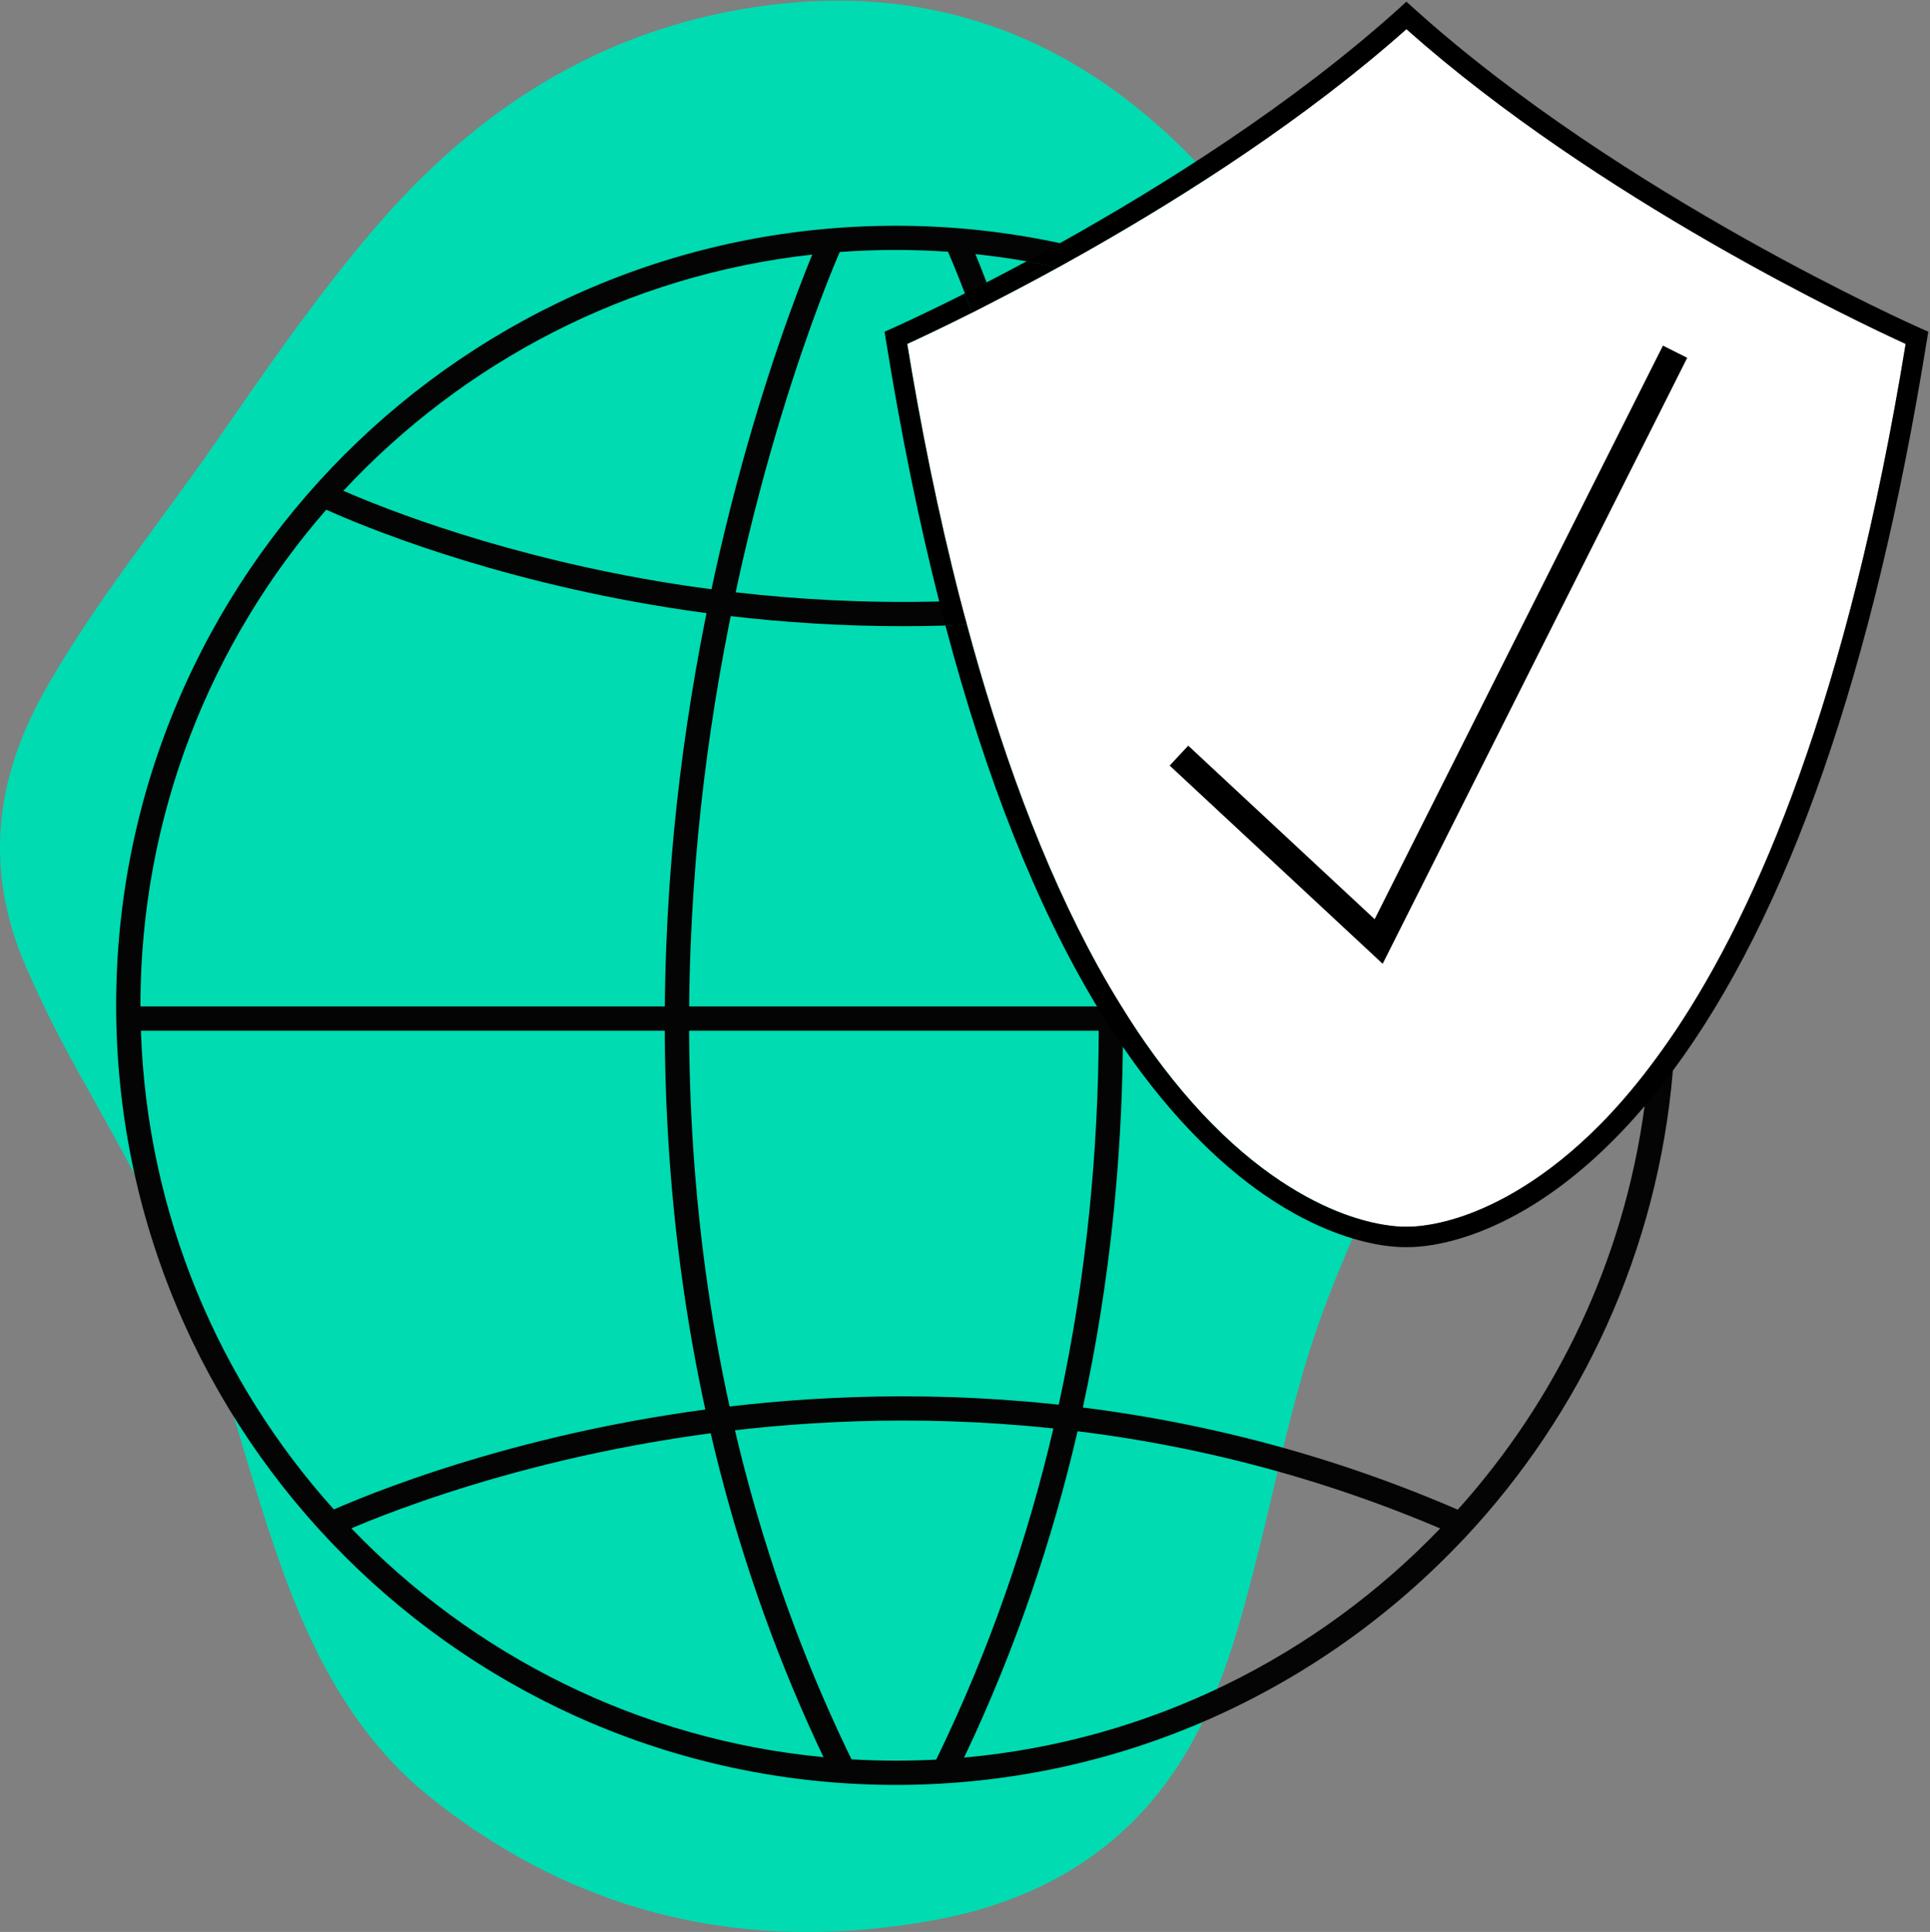
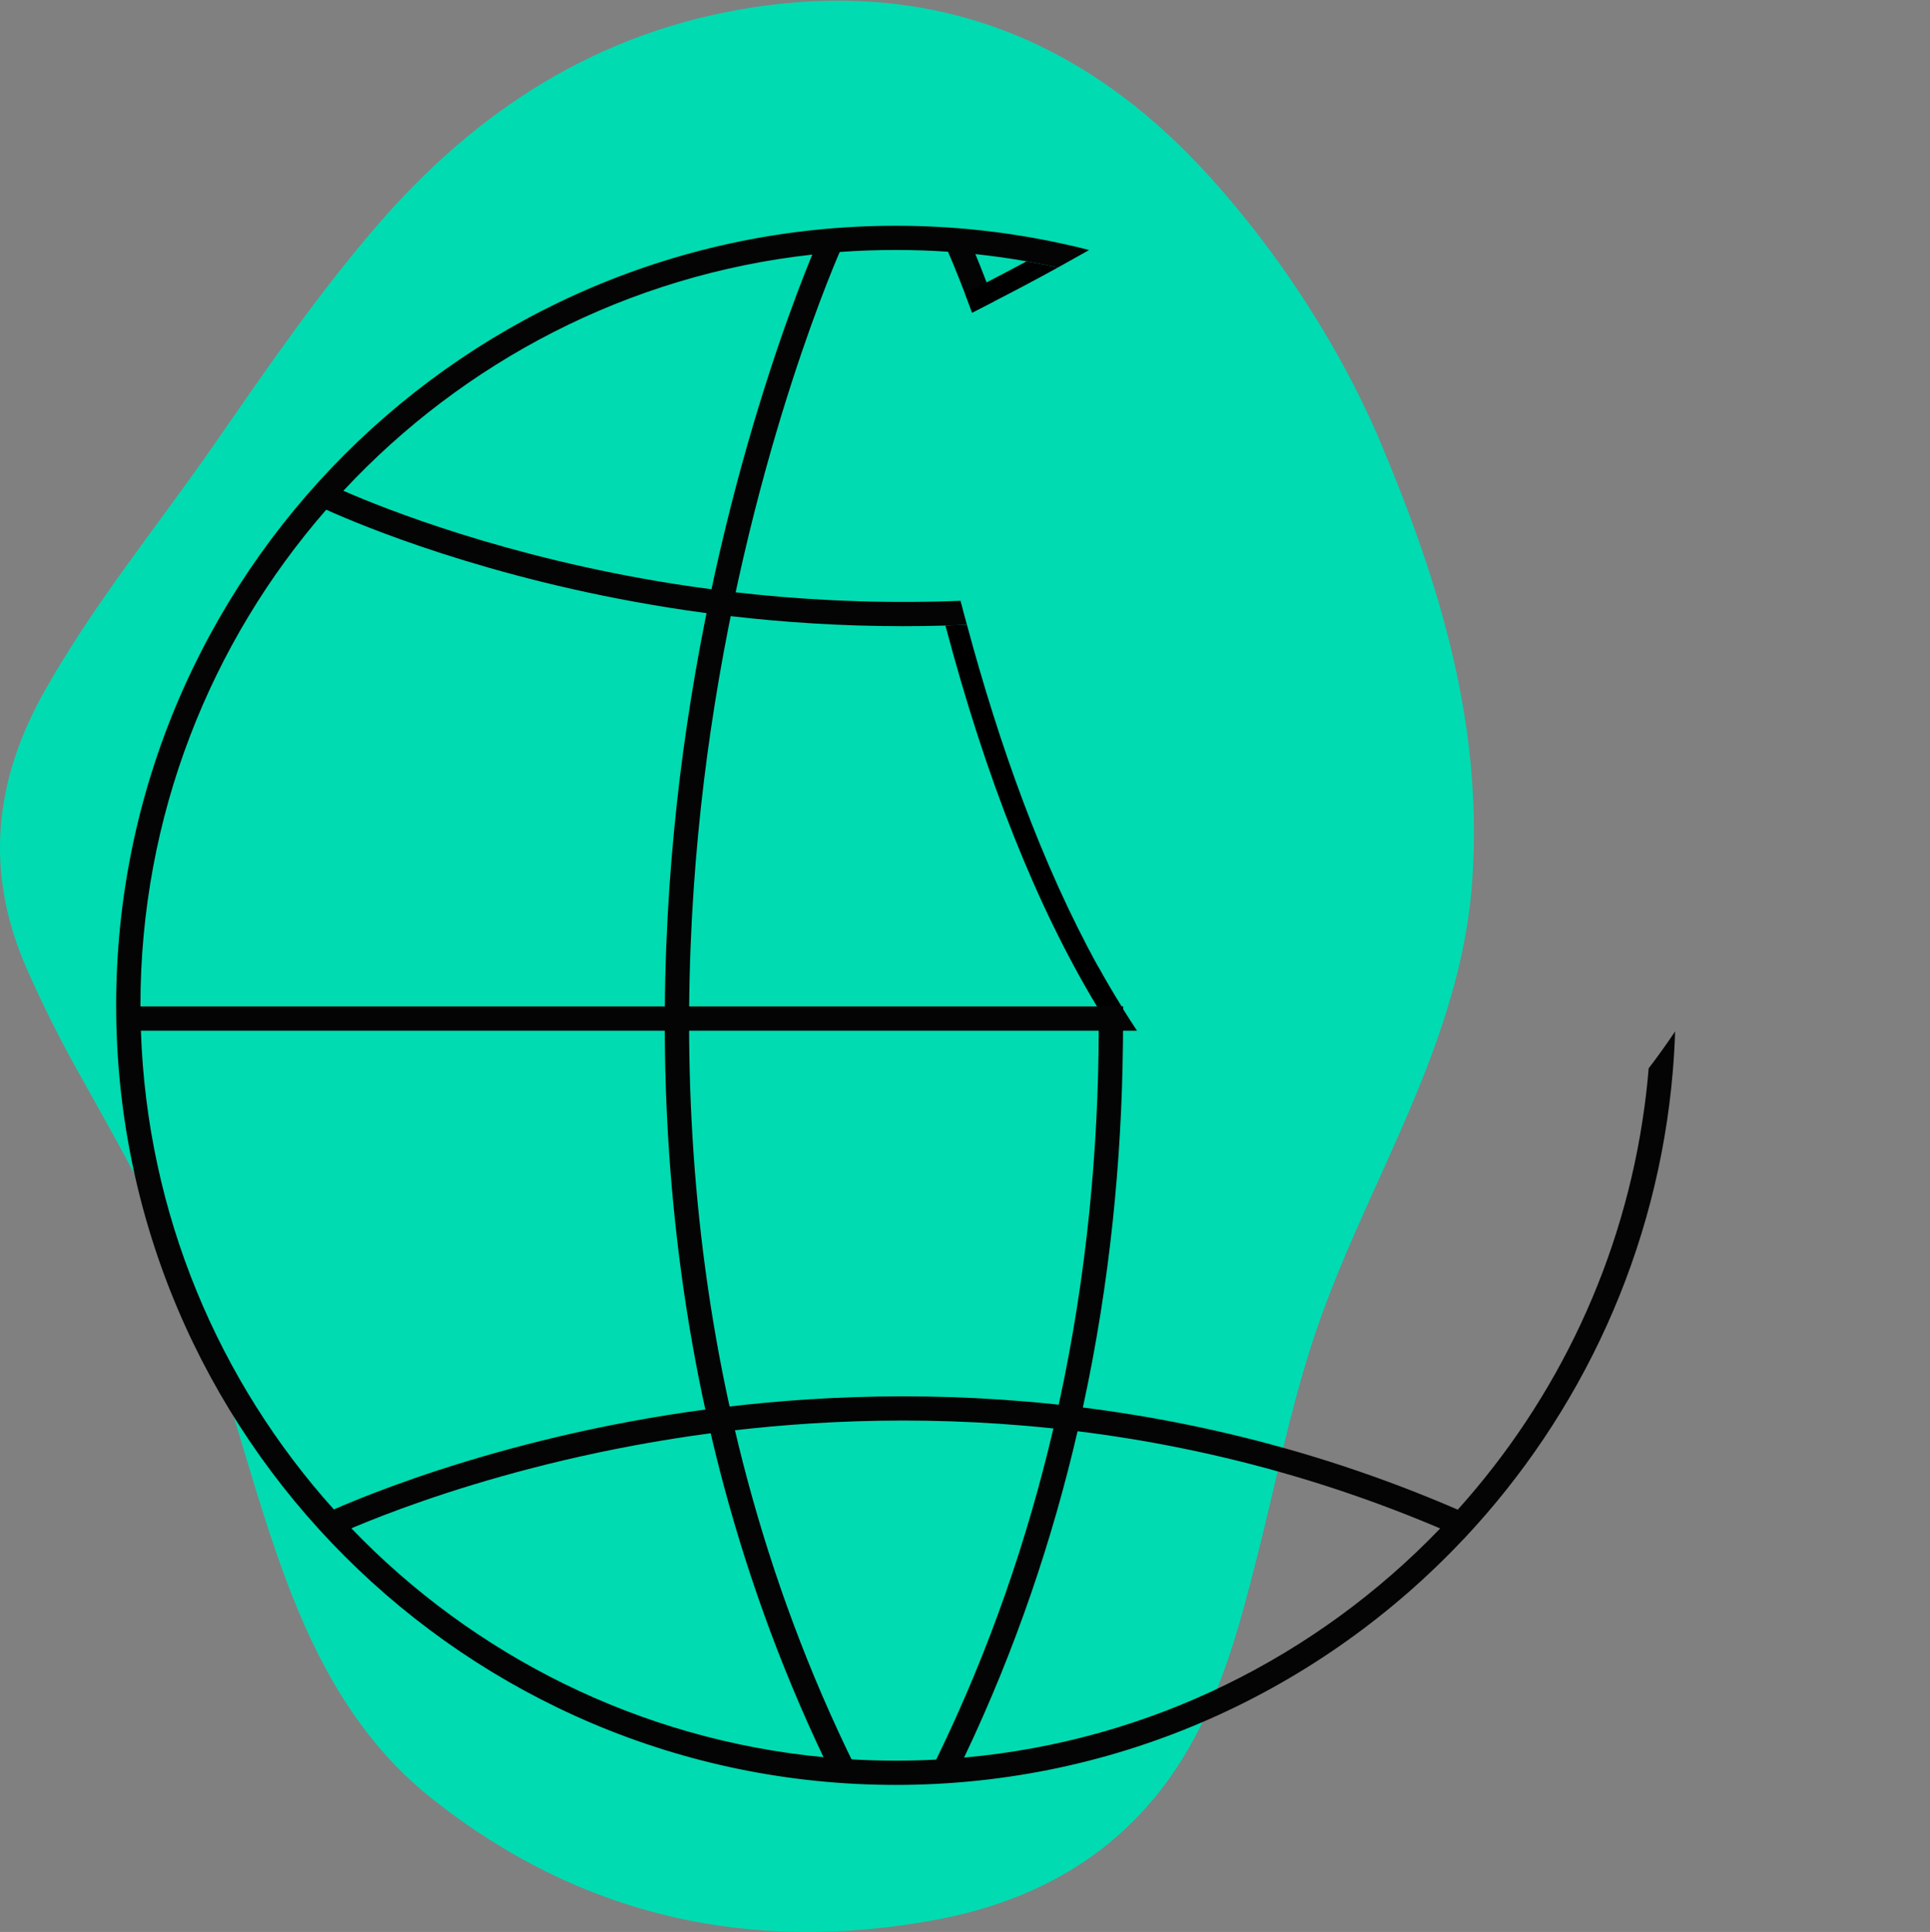
<svg xmlns="http://www.w3.org/2000/svg" id="b" viewBox="0 0 283.79 284.12">
  <rect x="0" y="0" width="283.79" height="284.12" fill="#808080" stroke="none" />
  <g id="c">
    <g>
      <path d="M203.48,66.24c9.63,23.03,14.38,42.43,13.02,63.04-.79,12.03-4.64,23.16-9.3,34.11-4.88,11.46-10.57,22.58-14.39,34.5-3.33,10.37-5.4,21.05-8.09,31.58-2.59,10.19-5.33,20.35-10.99,29.4-8.4,13.43-21.1,20.68-36.13,23.47-27.21,5.04-52.22-.44-74.12-17.85-10.67-8.48-16.94-20.02-21.58-32.58-3.99-10.78-6.83-21.92-10.42-32.83-4.85-14.72-12.53-28.08-20.03-41.53-2.79-5.01-5.37-10.14-7.66-15.42-6.07-13.98-4.63-27.35,2.72-40.42,7.27-12.94,16.69-24.38,25.11-36.52,7.58-10.94,15.11-21.93,23.83-32.03C70.16,16.1,88.07,4.59,110.62,1.1c26.74-4.14,48.78,4.7,66.8,24.39,12.09,13.22,21.06,28.4,26.06,40.74Z" fill="#00dbb1" />
      <path d="M242.42,157.12c-.15,1.87-.35,3.72-.6,5.56-3.03,22.63-12.9,43.13-27.46,59.33-.84,.94-1.7,1.86-2.59,2.77-18.03,18.77-42.6,31.24-70.01,33.7-1.36,.12-2.73,.22-4.1,.3-1.96,.1-3.94,.15-5.93,.15-2.19,0-4.36-.06-6.52-.19-1.38-.08-2.76-.19-4.12-.32-27.17-2.59-51.52-15.01-69.43-33.66-.88-.9-1.74-1.83-2.57-2.77-16.9-18.81-27.48-43.41-28.37-70.41-.05-1.18-.07-2.37-.07-3.57v-.16c0-27.86,10.31-53.37,27.32-72.89,.82-.94,1.66-1.87,2.52-2.78,17.65-18.96,41.85-31.75,68.95-34.74,1.33-.15,2.67-.28,4.02-.38,2.73-.2,5.49-.3,8.27-.3,2.58,0,5.13,.09,7.67,.26,1.35,.09,2.69,.21,4.02,.35,2.54,.27,5.05,.62,7.53,1.06,1.55,.27,3.09,.57,4.61,.91,1.48-.82,3.02-1.68,4.59-2.57-1.42-.37-2.86-.71-4.3-1.01-7.78-1.68-15.85-2.56-24.12-2.56-63.22,0-114.65,51.43-114.65,114.65s51.43,114.65,114.65,114.65c32.9,0,62.6-13.93,83.52-36.2,.02-.01,.03-.02,.04-.04h.01c17.21-18.33,28.47-42.31,30.68-68.8,.16-1.91,.27-3.83,.33-5.77-1.31,1.95-2.61,3.76-3.89,5.43Z" fill="#040404" />
      <path d="M122.58,261.5c-28.29-57.3-27.35-115.85-21.57-154.88,6.25-42.26,19.38-71.43,19.51-71.72l3.25,1.48c-.13,.29-13.08,29.08-19.24,70.88-5.68,38.5-6.6,96.24,21.26,152.67l-3.2,1.58Z" fill="#040404" />
      <path d="M139.4,37.02c-.17-.4-.27-.62-.28-.64l3.25-1.48c.02,.05,.4,.9,1.05,2.47,.44,1.06,1,2.45,1.65,4.16,.34,.86,.69,1.8,1.07,2.81-1.13,.59-2.19,1.13-3.2,1.64-.37-1.02-.73-1.97-1.06-2.83-1.18-3.07-2.06-5.16-2.48-6.13Z" fill="#040404" />
      <path d="M165.13,148.37h0c.01,1.07,.01,2.13,0,3.21,0,.78,0,1.57-.02,2.36h0c-.19,16.6-1.86,34.52-5.88,53.04-.24,1.16-.5,2.33-.78,3.5-3.65,15.76-9.04,31.92-16.69,48-.48,1.01-.96,2.01-1.46,3.02l-3.19-1.58c.19-.38,.37-.76,.55-1.14,7.94-16.3,13.49-32.7,17.23-48.7,.27-1.17,.53-2.34,.79-3.51,4.2-19.25,5.82-37.88,5.88-54.99,.01-1.06,.01-2.11,0-3.15h0c0-.15,0-.29,0-.42-.01-1.99-.05-3.96-.11-5.9,1.11,2.02,2.27,3.98,3.46,5.9h.22c.01,.12,.01,.24,.01,.36Z" fill="#040404" />
      <path d="M165.13,148.38c.67,1.09,1.36,2.15,2.06,3.2H18.87v-3.57H165.12c.01,.12,.01,.24,.01,.36h0Z" fill="#040404" />
      <path d="M141.24,88.36c.3,1.17,.61,2.35,.94,3.52-1.06,.05-2.12,.09-3.16,.12-2.1,.06-4.17,.09-6.21,.09-9.16,0-17.68-.58-25.38-1.48-1.2-.14-2.38-.28-3.54-.44-1.9-.25-3.75-.52-5.54-.81-26.61-4.23-45.45-12.17-50.38-14.4-.82-.37-1.25-.59-1.28-.6l1.57-3.2s.8,.39,2.23,1.02c6.02,2.63,23.87,9.77,48.55,13.68,1.8,.28,3.66,.56,5.58,.8,1.16,.16,2.34,.31,3.54,.45,8.95,1.03,19.03,1.62,29.94,1.35,1.04-.02,2.09-.06,3.14-.1Z" fill="#040404" />
      <path d="M215.26,226.31c-45.15-20.25-88.12-19.19-116.23-14.73-30.51,4.84-50.58,14.61-50.78,14.71l-1.58-3.2c.2-.1,20.66-10.08,51.66-15.01,28.61-4.55,72.37-5.65,118.38,14.98l-1.46,3.26Z" fill="#040404" />
      <g>
-         <path d="M206.71,180.41s-3.27,.15-8.38-1.62c-4.72-1.64-12.04-5.32-20.11-13.51-3.98-4.04-7.65-8.65-11.03-13.7-.7-1.05-1.39-2.11-2.06-3.2h0c-.08-.13-.16-.24-.23-.37-1.19-1.92-2.35-3.88-3.46-5.9h0c-8.26-14.98-14.52-32.6-19.26-50.23-.33-1.17-.64-2.35-.94-3.52-3.37-13.05-5.92-26-7.84-37.78,1.61-.74,4.97-2.31,9.54-4.6,1.01-.51,2.07-1.05,3.2-1.64,2.83-1.45,6-3.12,9.42-5,1.48-.82,3.02-1.68,4.59-2.57,14.35-8.15,31.89-19.36,46.65-32.48,28.2,25.07,66.57,43.16,73.41,46.29-8.51,52.16-21.76,82.97-33.9,101.11-1.31,1.95-2.61,3.76-3.89,5.43-2.43,3.19-4.79,5.89-7.03,8.16-8.07,8.19-15.4,11.87-20.12,13.51-5.1,1.77-8.35,1.62-8.38,1.62h-.09s-.09,0-.09,0Z" fill="#fff" />
        <path d="M155.56,39.34c-3.42,1.88-6.59,3.55-9.42,5-1.13,.59-2.19,1.13-3.2,1.64-.37-1.02-.73-1.97-1.06-2.83,1.01-.5,2.07-1.05,3.19-1.62,1.83-.94,3.8-1.98,5.88-3.1,1.55,.27,3.09,.57,4.61,.91Z" />
-         <path d="M155.85,35.76c14.99-8.36,34.19-20.38,49.95-34.6l1-.91,1.01,.91c30.6,27.63,74.23,46.96,74.66,47.15l1.07,.47-.19,1.14c-7.81,48.55-20.35,84.63-37.37,107.54-1.36,1.82-2.74,3.56-4.16,5.22-1.5,1.77-3.03,3.44-4.6,5.01-14.83,14.89-27.42,15.72-30.03,15.72h-.39c-1.36,.04-14.61,.16-30.42-15.72-3.96-3.97-7.72-8.55-11.27-13.74h0c-.53-.78-1.05-1.57-1.57-2.37-.67-1.03-1.33-2.08-1.98-3.15h0c-.09-.15-.18-.28-.26-.42h3.6c.07,.13,.15,.24,.23,.36h0c.67,1.1,1.36,2.16,2.06,3.21,3.38,5.05,7.05,9.66,11.03,13.7,8.07,8.19,15.39,11.87,20.11,13.51,5.11,1.77,8.35,1.62,8.38,1.62h.09s.09,0,.09,0c.03,0,3.28,.15,8.38-1.62,4.72-1.64,12.05-5.32,20.12-13.51,2.24-2.27,4.6-4.97,7.03-8.16,1.28-1.67,2.58-3.48,3.89-5.43,12.14-18.14,25.39-48.95,33.9-101.11-6.84-3.13-45.21-21.22-73.41-46.29-14.76,13.12-32.3,24.33-46.65,32.48-1.57,.89-3.11,1.75-4.59,2.57-1.52-.34-3.06-.64-4.61-.91,1.57-.84,3.21-1.73,4.9-2.67Z" />
-         <path d="M133.4,50.58c1.92,11.78,4.47,24.73,7.84,37.78,.3,1.17,.61,2.35,.94,3.52-1.06,.05-2.12,.09-3.16,.12-.31-1.17-.62-2.35-.92-3.54-3-11.82-5.62-24.67-7.85-38.54l-.18-1.14,1.06-.47c.13-.06,4.24-1.88,10.75-5.16,.33,.86,.69,1.81,1.06,2.83-4.57,2.29-7.93,3.86-9.54,4.6Z" />
        <path d="M161.44,142.11c1.11,2.02,2.27,3.98,3.46,5.9h-3.6c-8.84-14.65-16.29-33.36-22.28-56.01,1.04-.03,2.1-.07,3.16-.12,4.74,17.63,11,35.25,19.26,50.22h0Z" />
      </g>
-       <polygon points="203.31 141.74 171.99 112.59 174.72 109.66 202.13 135.18 244.52 50.83 248.09 52.62 203.31 141.74" />
    </g>
  </g>
</svg>